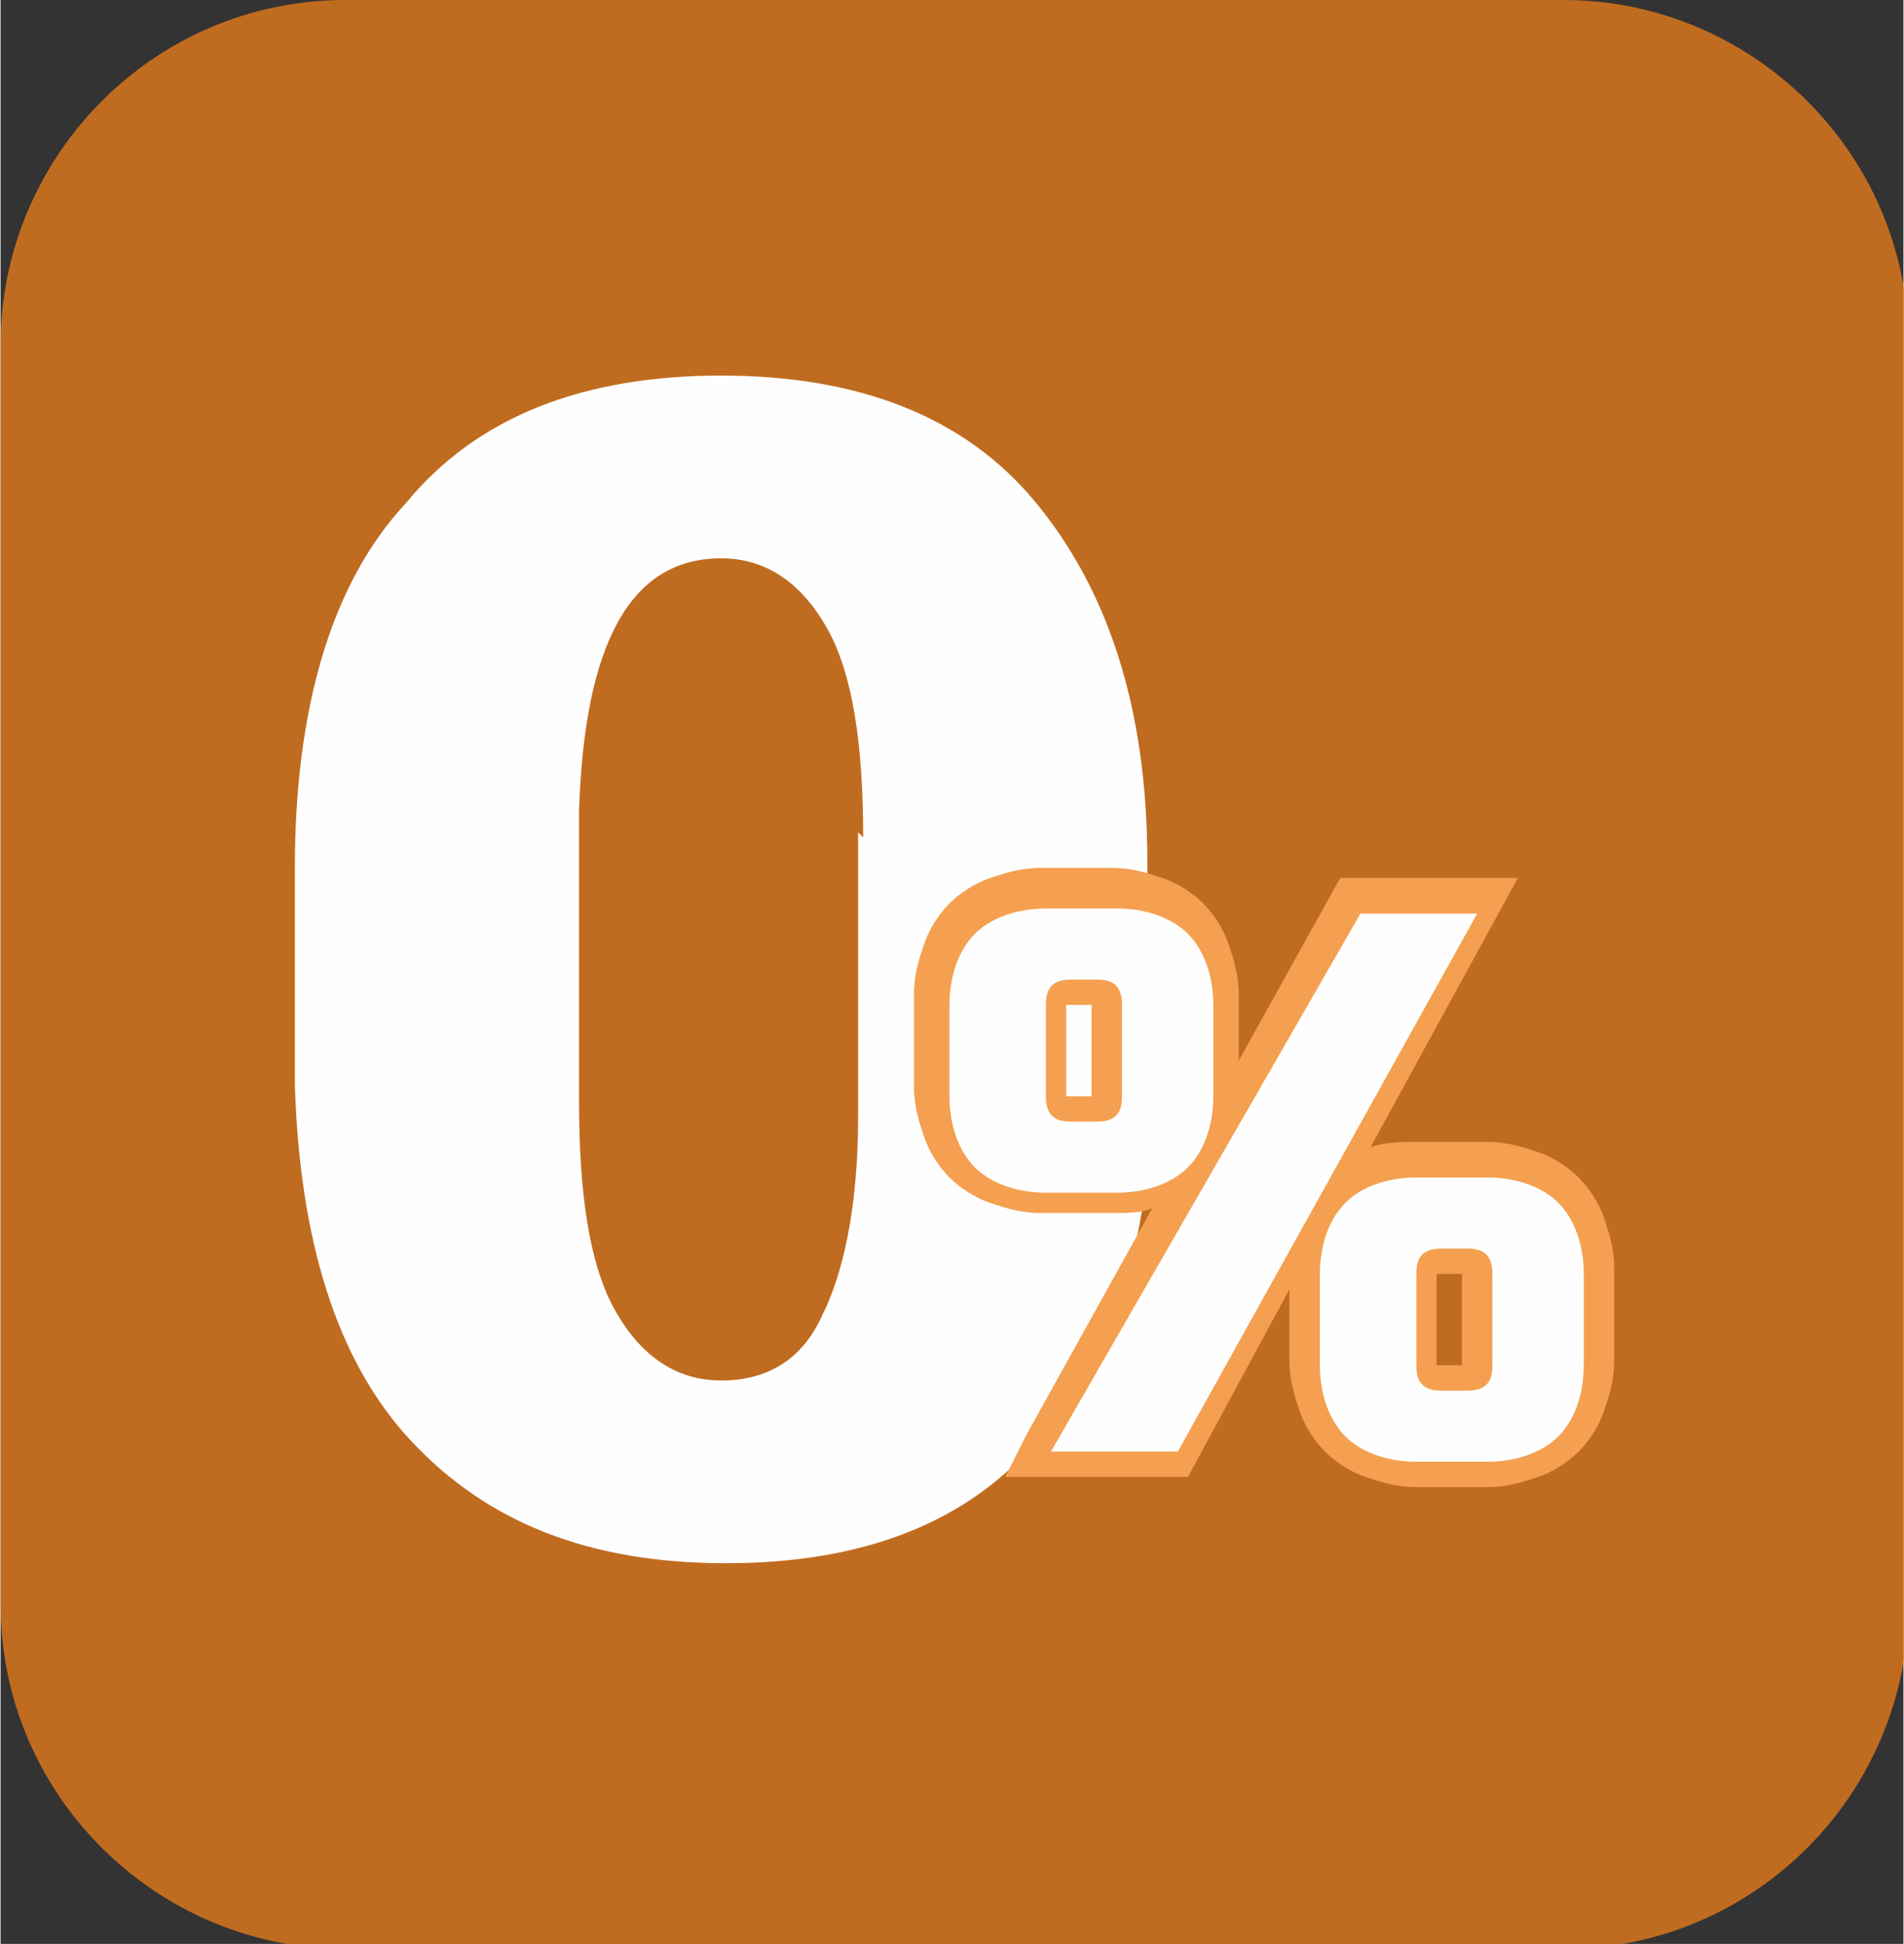
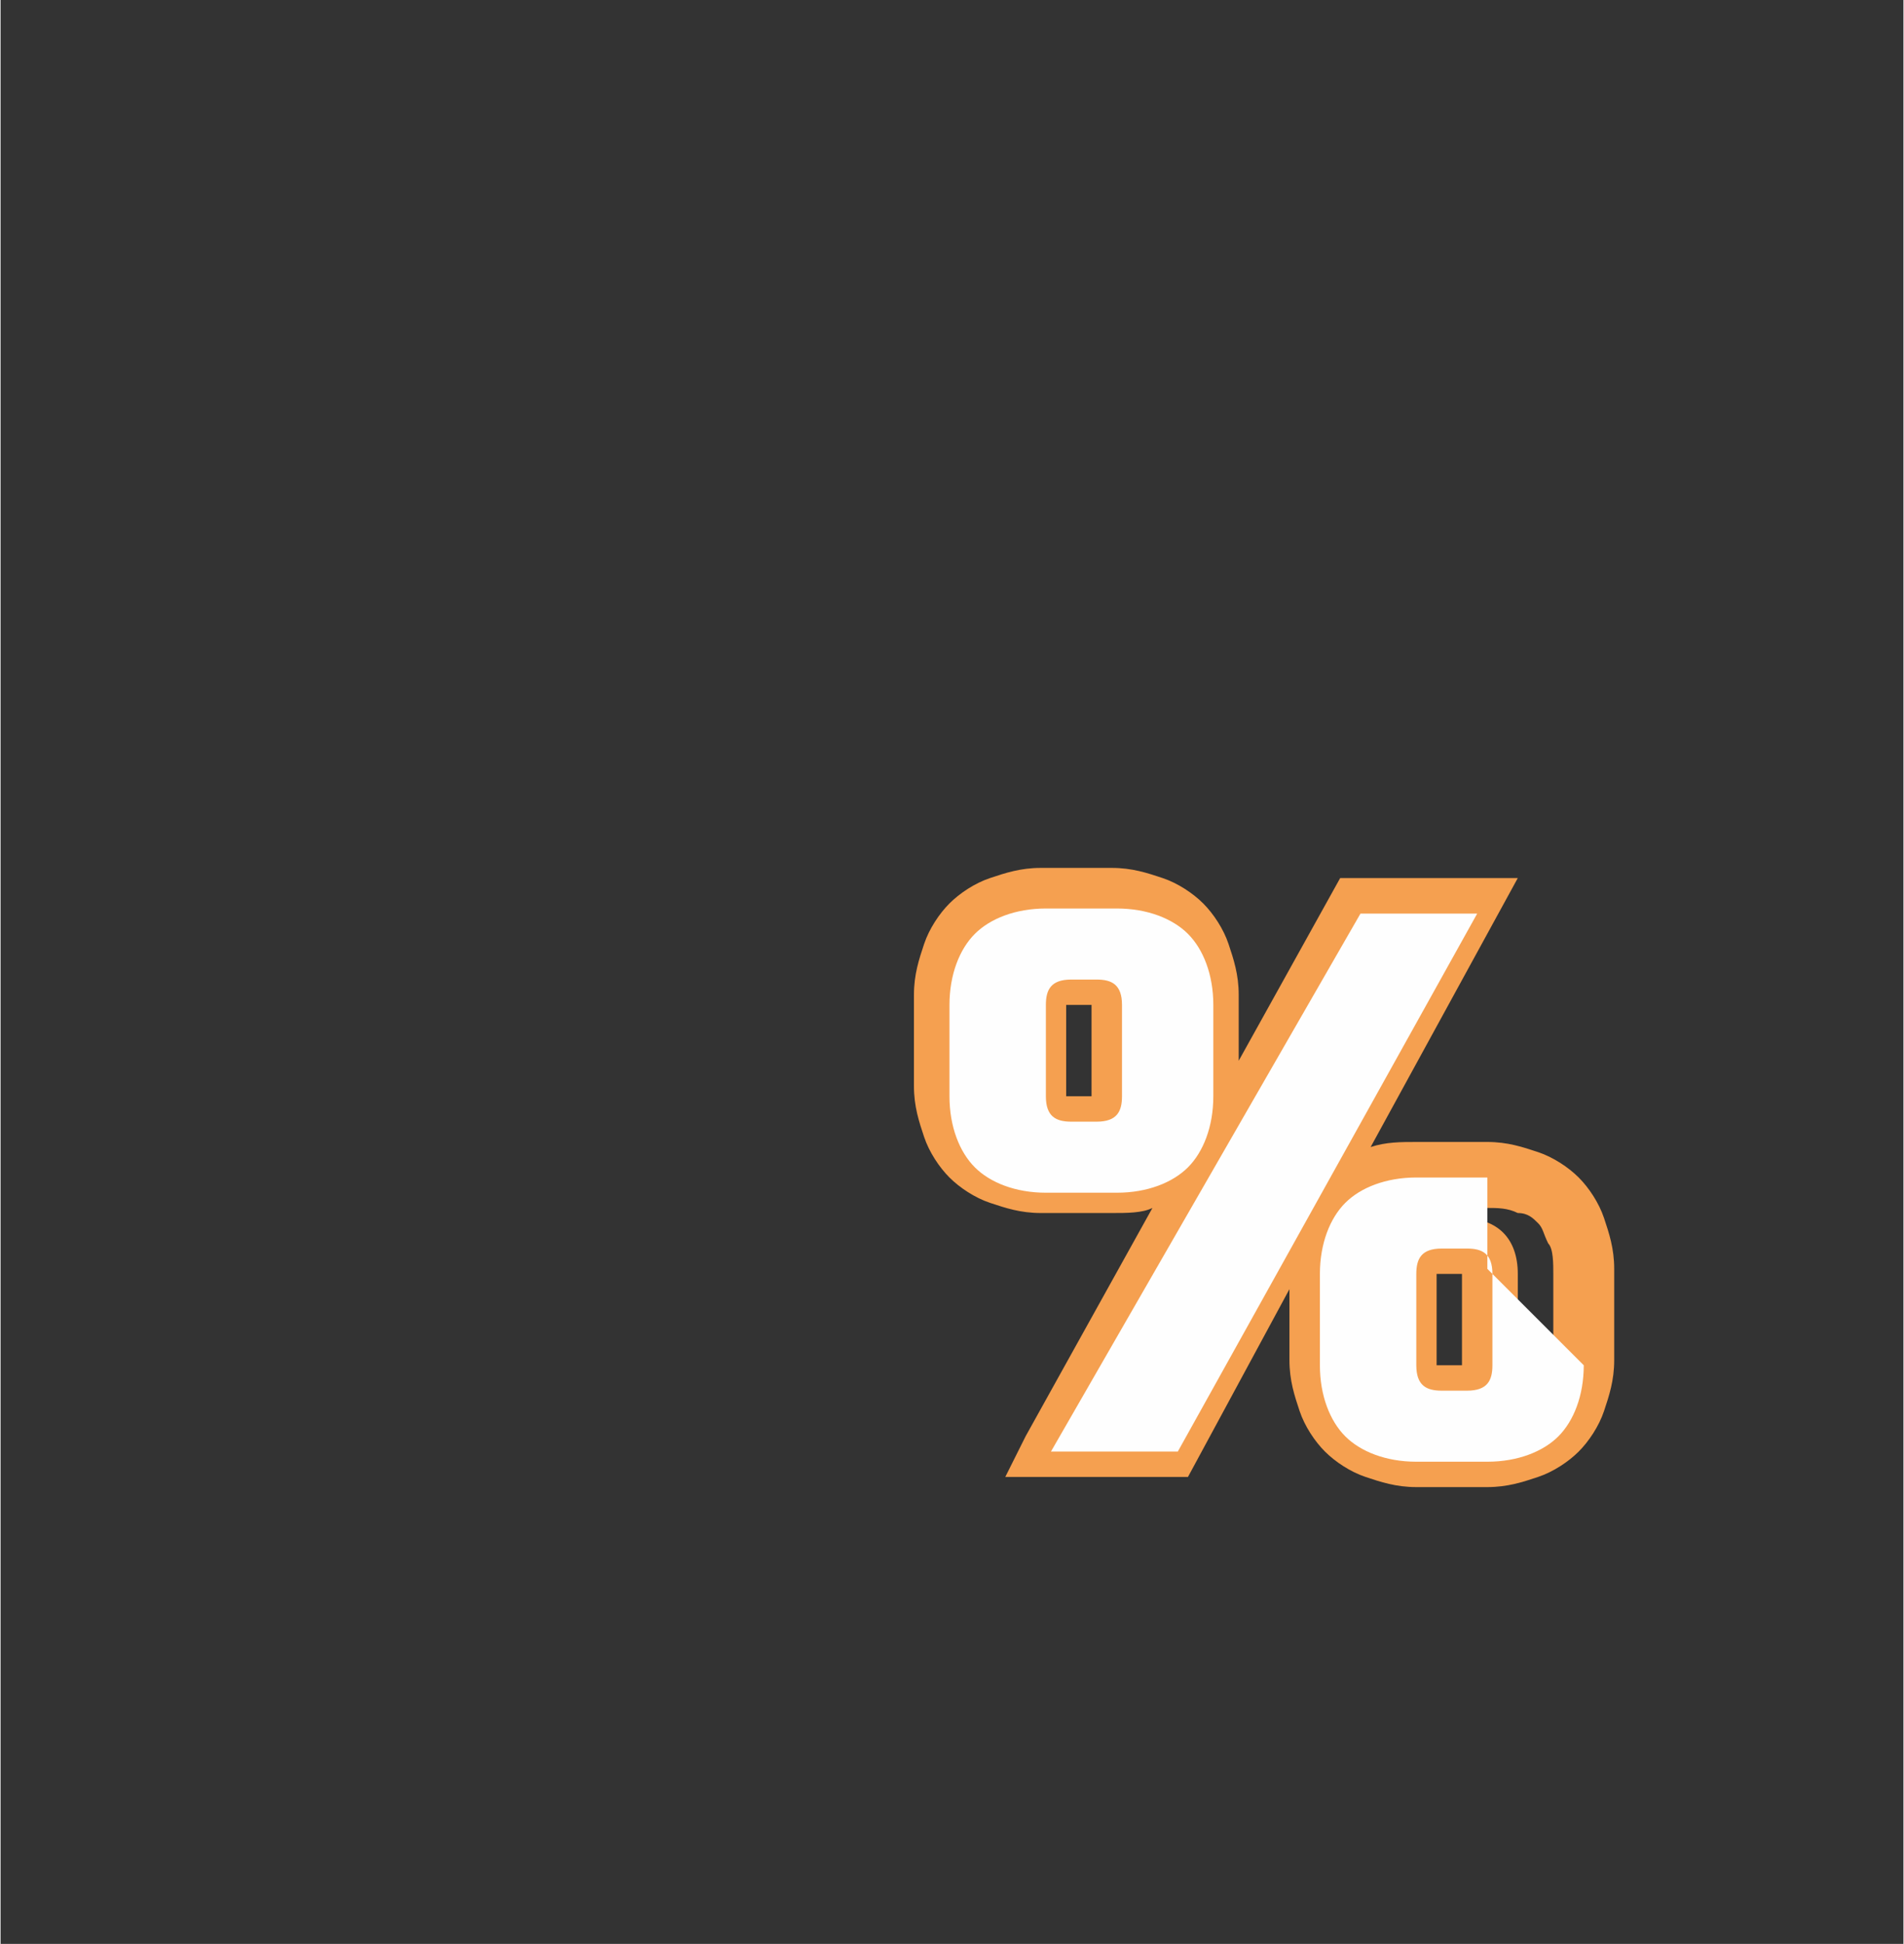
<svg xmlns="http://www.w3.org/2000/svg" xml:space="preserve" width="9.066mm" height="9.254mm" version="1.1" style="shape-rendering:geometricPrecision; text-rendering:geometricPrecision; image-rendering:optimizeQuality; fill-rule:evenodd; clip-rule:evenodd" viewBox="0 0 3.75 3.83">
  <rect x="0" y="0" width="3.75" height="3.83" fill="#333333" stroke="none" />
  <defs>
    <style type="text/css">
   
    .fil0 {fill:#EF7F1A;fill-opacity:0.749}
    .fil1 {fill:#FEFEFE;fill-rule:nonzero}
    .fil2 {fill:#F5A050;fill-rule:nonzero}
   
  </style>
  </defs>
  <g id="Слой_x0020_1">
-     <path class="fil0" d="M0.68 0l2.4 0c0.37,0 0.68,0.3 0.68,0.68l0 2.48c0,0.37 -0.3,0.68 -0.68,0.68l-2.4 0c-0.37,0 -0.68,-0.3 -0.68,-0.68l0 -2.48c0,-0.37 0.3,-0.68 0.68,-0.68z" />
-     <path class="fil1" d="M2.27 2.11c0,0.32 -0.07,0.56 -0.22,0.72 -0.14,0.17 -0.35,0.25 -0.62,0.25 -0.27,0 -0.47,-0.08 -0.62,-0.24 -0.15,-0.16 -0.22,-0.4 -0.23,-0.7l0 -0.43c0,-0.31 0.07,-0.56 0.22,-0.72 0.14,-0.17 0.35,-0.25 0.62,-0.25 0.27,0 0.48,0.08 0.62,0.25 0.14,0.17 0.22,0.4 0.22,0.71l0 0.42zm-0.57 -0.46c0,-0.18 -0.02,-0.32 -0.07,-0.41 -0.05,-0.09 -0.12,-0.14 -0.21,-0.14 -0.18,0 -0.27,0.17 -0.28,0.5l0 0.57c0,0.18 0.02,0.32 0.07,0.41 0.05,0.09 0.12,0.14 0.21,0.14 0.09,0 0.16,-0.04 0.2,-0.13 0.04,-0.08 0.07,-0.21 0.07,-0.39l0 -0.56z" />
    <path class="fil2" d="M2.02 2.83l0.25 -0.45c-0.02,0.01 -0.05,0.01 -0.08,0.01l-0.14 0c-0.04,0 -0.07,-0.01 -0.1,-0.02 -0.03,-0.01 -0.06,-0.03 -0.08,-0.05 -0.02,-0.02 -0.04,-0.05 -0.05,-0.08 -0.01,-0.03 -0.02,-0.06 -0.02,-0.1l0 -0.18c0,-0.04 0.01,-0.07 0.02,-0.1 0.01,-0.03 0.03,-0.06 0.05,-0.08 0.02,-0.02 0.05,-0.04 0.08,-0.05 0.03,-0.01 0.06,-0.02 0.1,-0.02l0.14 0c0.04,0 0.07,0.01 0.1,0.02 0.03,0.01 0.06,0.03 0.08,0.05 0.02,0.02 0.04,0.05 0.05,0.08 0.01,0.03 0.02,0.06 0.02,0.1l0 0.13 0.2 -0.36 0.35 0 -0.29 0.53c0.03,-0.01 0.06,-0.01 0.09,-0.01l0.14 0c0.04,0 0.07,0.01 0.1,0.02 0.03,0.01 0.06,0.03 0.08,0.05l0 0c0.02,0.02 0.04,0.05 0.05,0.08 0.01,0.03 0.02,0.06 0.02,0.1l0 0.18c0,0.04 -0.01,0.07 -0.02,0.1 -0.01,0.03 -0.03,0.06 -0.05,0.08l-0 -0c-0.02,0.02 -0.05,0.04 -0.08,0.05 -0.03,0.01 -0.06,0.02 -0.1,0.02l-0.14 0c-0.04,0 -0.07,-0.01 -0.1,-0.02 -0.03,-0.01 -0.06,-0.03 -0.08,-0.05 -0.02,-0.02 -0.04,-0.05 -0.05,-0.08 -0.01,-0.03 -0.02,-0.06 -0.02,-0.1l0 -0.14 -0.2 0.37 -0.36 0 0.04 -0.08zm0.68 -0.98l-0.55 0.95 0.12 0 0.53 -0.95 -0.11 0zm-0.38 0.37c0.01,-0.02 0.01,-0.04 0.01,-0.06l0 -0.18c0,-0.02 -0,-0.05 -0.01,-0.06 -0.01,-0.02 -0.01,-0.03 -0.02,-0.04 -0.01,-0.01 -0.02,-0.02 -0.04,-0.02 -0.02,-0.01 -0.04,-0.01 -0.06,-0.01l-0.14 0c-0.02,0 -0.05,0 -0.06,0.01 -0.02,0.01 -0.03,0.01 -0.04,0.02 -0.01,0.01 -0.02,0.02 -0.02,0.04 -0.01,0.02 -0.01,0.04 -0.01,0.06l0 0.18c0,0.02 0,0.05 0.01,0.06 0.01,0.02 0.01,0.03 0.02,0.04 0.01,0.01 0.02,0.02 0.04,0.02 0.02,0.01 0.04,0.01 0.06,0.01l0.14 0c0.02,0 0.05,-0 0.06,-0.01 0.02,-0.01 0.03,-0.01 0.04,-0.02l0 -0c0.01,-0.01 0.02,-0.02 0.02,-0.04zm-0.17 -0.24l0 -0 -0.05 0c-0,0 -0,0 -0,0l0 0.18c0,0 0,0 0,0l0.05 0 -0 -0.18zm0 -0c0,-0 0,0 0,-0 -0,-0 -0,-0 -0,0zm0.08 -0.08c0.02,0.02 0.03,0.04 0.03,0.08l0 0.18c0,0.03 -0.01,0.06 -0.03,0.08 -0.02,0.02 -0.04,0.03 -0.08,0.03l-0.05 0c-0.07,0 -0.11,-0.04 -0.11,-0.11l0 -0.18c0,-0.07 0.04,-0.11 0.11,-0.11l0.05 0c0.03,0 0.06,0.01 0.08,0.03zm-0.08 0.26c0,0 -0,0 0,0 0,-0 0,-0 -0,-0zm0.9 0.59c0.01,-0.02 0.01,-0.04 0.01,-0.06l0 -0.18c0,-0.02 -0,-0.05 -0.01,-0.06 -0.01,-0.02 -0.01,-0.03 -0.02,-0.04l-0 0c-0.01,-0.01 -0.02,-0.02 -0.04,-0.02 -0.02,-0.01 -0.04,-0.01 -0.06,-0.01l-0.14 0c-0.02,0 -0.05,0 -0.06,0.01 -0.02,0.01 -0.03,0.01 -0.04,0.02 -0.01,0.01 -0.02,0.02 -0.02,0.04 -0.01,0.02 -0.01,0.04 -0.01,0.06l0 0.18c0,0.02 0,0.05 0.01,0.06 0.01,0.02 0.01,0.03 0.02,0.04 0.01,0.01 0.02,0.02 0.04,0.02 0.02,0.01 0.04,0.01 0.06,0.01l0.14 0c0.02,0 0.05,-0 0.06,-0.01 0.02,-0.01 0.03,-0.01 0.04,-0.02l0 -0c0.01,-0.01 0.02,-0.02 0.02,-0.04zm-0.17 -0.24c0,-0 -0,-0 -0,-0l-0.05 0c0,0.05 0,0.13 0,0.18l0.05 -0c0,0 0,-0 0,-0l0 -0.18zm-0 -0.11c0.07,0 0.11,0.04 0.11,0.11l0 0.18c0,0.07 -0.04,0.11 -0.11,0.11l-0.05 0c-0.03,0 -0.06,-0.01 -0.08,-0.03l0 -0c-0.02,-0.02 -0.03,-0.04 -0.03,-0.08l0 -0.18c0,-0.03 0.01,-0.06 0.03,-0.08l0 0c0.02,-0.02 0.04,-0.03 0.08,-0.03l0.05 0zm-0.05 0.1c-0,-0 0,-0 -0,-0l0 0c-0,0 -0,0 0,0zm0 0.19c-0,0 -0,-0 -0,0l0 0c0,0 0,0 0,-0z" />
-     <path class="fil1" d="M2.07 2.86l0.61 -1.06 0.23 0 -0.59 1.06 -0.24 0zm0.32 -0.7c0,0.06 -0.02,0.11 -0.05,0.14 -0.03,0.03 -0.08,0.05 -0.14,0.05l-0.14 0c-0.06,0 -0.11,-0.02 -0.14,-0.05 -0.03,-0.03 -0.05,-0.08 -0.05,-0.14l0 -0.18c0,-0.06 0.02,-0.11 0.05,-0.14 0.03,-0.03 0.08,-0.05 0.14,-0.05l0.14 0c0.06,0 0.11,0.02 0.14,0.05 0.03,0.03 0.05,0.08 0.05,0.14l0 0.18zm-0.18 -0.18c0,-0.04 -0.02,-0.05 -0.05,-0.05l-0.05 0c-0.04,0 -0.05,0.02 -0.05,0.05l0 0.18c0,0.04 0.02,0.05 0.05,0.05l0.05 0c0.04,0 0.05,-0.02 0.05,-0.05l0 -0.18zm0.91 0.71c0,0.06 -0.02,0.11 -0.05,0.14 -0.03,0.03 -0.08,0.05 -0.14,0.05l-0.14 0c-0.06,0 -0.11,-0.02 -0.14,-0.05 -0.03,-0.03 -0.05,-0.08 -0.05,-0.14l0 -0.18c0,-0.06 0.02,-0.11 0.05,-0.14 0.03,-0.03 0.08,-0.05 0.14,-0.05l0.14 0c0.06,0 0.11,0.02 0.14,0.05 0.03,0.03 0.05,0.08 0.05,0.14l0 0.18zm-0.18 -0.18c0,-0.04 -0.02,-0.05 -0.05,-0.05l-0.05 0c-0.04,0 -0.05,0.02 -0.05,0.05l0 0.18c0,0.04 0.02,0.05 0.05,0.05l0.05 0c0.04,0 0.05,-0.02 0.05,-0.05l0 -0.18z" />
+     <path class="fil1" d="M2.07 2.86l0.61 -1.06 0.23 0 -0.59 1.06 -0.24 0zm0.32 -0.7c0,0.06 -0.02,0.11 -0.05,0.14 -0.03,0.03 -0.08,0.05 -0.14,0.05l-0.14 0c-0.06,0 -0.11,-0.02 -0.14,-0.05 -0.03,-0.03 -0.05,-0.08 -0.05,-0.14l0 -0.18c0,-0.06 0.02,-0.11 0.05,-0.14 0.03,-0.03 0.08,-0.05 0.14,-0.05l0.14 0c0.06,0 0.11,0.02 0.14,0.05 0.03,0.03 0.05,0.08 0.05,0.14l0 0.18zm-0.18 -0.18c0,-0.04 -0.02,-0.05 -0.05,-0.05l-0.05 0c-0.04,0 -0.05,0.02 -0.05,0.05l0 0.18c0,0.04 0.02,0.05 0.05,0.05l0.05 0c0.04,0 0.05,-0.02 0.05,-0.05l0 -0.18zm0.91 0.71c0,0.06 -0.02,0.11 -0.05,0.14 -0.03,0.03 -0.08,0.05 -0.14,0.05l-0.14 0c-0.06,0 -0.11,-0.02 -0.14,-0.05 -0.03,-0.03 -0.05,-0.08 -0.05,-0.14l0 -0.18c0,-0.06 0.02,-0.11 0.05,-0.14 0.03,-0.03 0.08,-0.05 0.14,-0.05l0.14 0l0 0.18zm-0.18 -0.18c0,-0.04 -0.02,-0.05 -0.05,-0.05l-0.05 0c-0.04,0 -0.05,0.02 -0.05,0.05l0 0.18c0,0.04 0.02,0.05 0.05,0.05l0.05 0c0.04,0 0.05,-0.02 0.05,-0.05l0 -0.18z" />
  </g>
</svg>